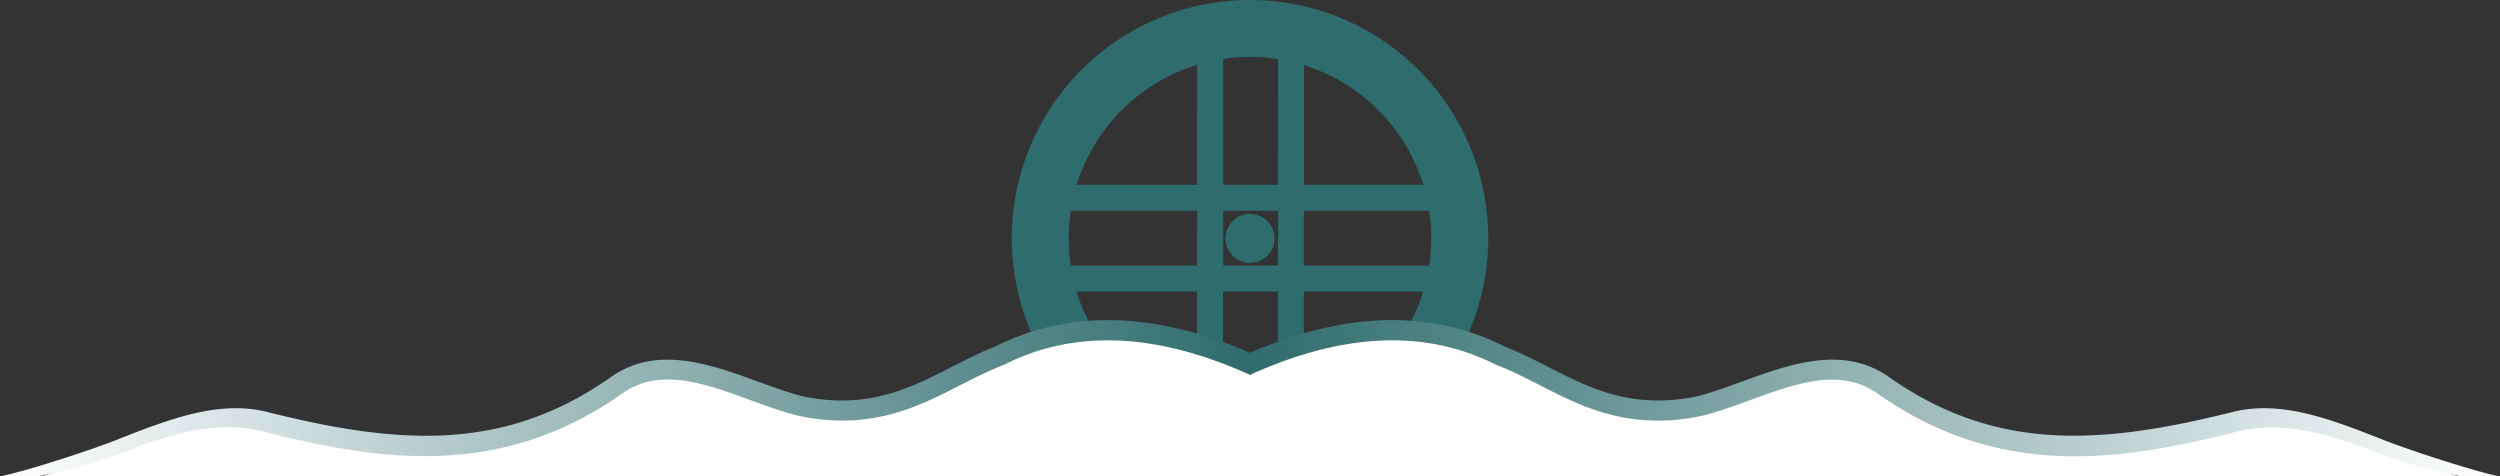
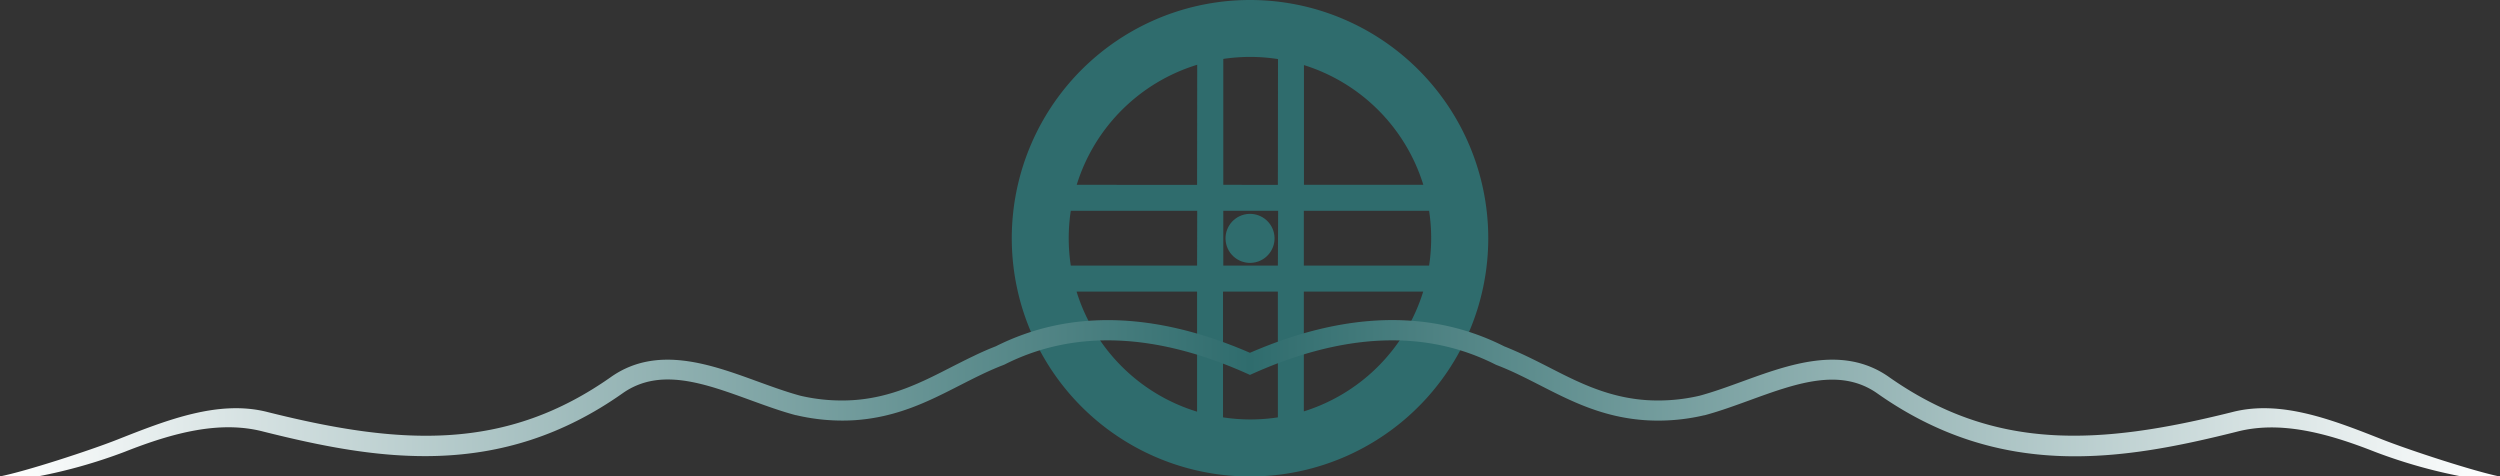
<svg xmlns="http://www.w3.org/2000/svg" id="Ebene_1" data-name="Ebene 1" width="748.51" height="142.66" viewBox="0 0 748.51 142.66">
  <rect x="0" y="0" width="748.51" height="142.66" fill="#333333" stroke="none" />
  <defs>
    <style>.cls-1{fill:#2F6C6D;}.cls-2{fill:#fff;}.cls-3{fill:url(#Unbenannter_Verlauf_6);}</style>
    <linearGradient id="Unbenannter_Verlauf_6" x1="585.74" y1="154.45" x2="1334.25" y2="154.45" gradientUnits="userSpaceOnUse">
      <stop offset="0" stop-color="#fff" />
      <stop offset="0.5" stop-color="#2F6C6D" />
      <stop offset="1" stop-color="#fff" />
    </linearGradient>
  </defs>
  <g id="wheel">
    <path class="cls-1" d="M960,35.19a71.33,71.33,0,1,0,71.33,71.32A71.33,71.33,0,0,0,960,35.19Zm16.15,19.49a54.4,54.4,0,0,1,35.74,35.85H976.15Zm-32,103.77a54.4,54.4,0,0,1-36.08-35.95h36.08Zm0-43.73H906.34a54.6,54.6,0,0,1,0-16.41h37.85Zm0-24.19H908.11a54.4,54.4,0,0,1,36.08-35.95Zm24.19,69.62a54.26,54.26,0,0,1-16.42,0V122.5h16.42Zm0-45.43H952V98.31h16.42Zm0-24.19H952V52.83a54.74,54.74,0,0,1,8-.6,53.84,53.84,0,0,1,8.38.65Zm7.77,67.82V122.5h35.74A54.42,54.42,0,0,1,976.15,158.35Zm0-43.63V98.31h37.51a54.6,54.6,0,0,1,0,16.41Z" transform="translate(-585.74 -35.19)" />
    <circle class="cls-1" cx="960" cy="106.51" r="7.34" transform="translate(-584.53 188.23) rotate(-13.28)" />
  </g>
-   <path class="cls-2" d="M1321.78,177.84c-8.24-2.49-17.58-5.67-22.62-7.67-15-5.92-30.5-12-45.16-8.24-40,10-71.27,11.75-103-10.74-13.67-9.34-29.56-3.56-43.58,1.55-4.48,1.63-8.71,3.17-12.86,4.28a54.14,54.14,0,0,1-15.8,1.32c-11.56-.79-20.51-5.36-29.15-9.78-2.18-1.11-4.43-2.26-6.71-3.35-2.47-1.18-4.7-2.15-6.82-3-22-11.09-47.57-10.43-76.1,1.95-28.53-12.38-54.11-13-76.09-1.95-2.12.81-4.35,1.78-6.83,3-2.27,1.09-4.52,2.24-6.7,3.35-8.65,4.42-17.59,9-29.15,9.78a54.14,54.14,0,0,1-15.8-1.32c-4.15-1.11-8.38-2.65-12.87-4.28-14-5.11-29.9-10.89-43.57-1.55C737.26,173.68,706,172,666,161.93c-14.67-3.8-30.17,2.32-45.16,8.24-5,2-14.39,5.18-22.62,7.67Z" transform="translate(-585.74 -35.19)" />
  <path class="cls-3" d="M1299.16,166.83c-15-5.92-30.5-12.05-45.16-8.24-40,10-71.27,11.74-103-10.74-13.67-9.35-29.56-3.56-43.58,1.54-4.48,1.63-8.71,3.17-12.86,4.29a54.47,54.47,0,0,1-15.8,1.31c-11.56-.78-20.51-5.35-29.15-9.78-2.18-1.11-4.43-2.26-6.71-3.34-2.47-1.18-4.7-2.15-6.82-3-22-11.09-47.57-10.42-76.1,1.95-28.53-12.37-54.11-13-76.09-1.95-2.12.82-4.35,1.79-6.83,3-2.27,1.08-4.52,2.23-6.7,3.34-8.65,4.43-17.59,9-29.15,9.78a54.47,54.47,0,0,1-15.8-1.31c-4.15-1.12-8.38-2.66-12.87-4.29-14-5.1-29.9-10.89-43.57-1.54-31.72,22.48-62.94,20.78-103,10.74-14.67-3.81-30.17,2.32-45.16,8.24-8.07,3.19-27.17,9.43-35.09,11h11.34a155.83,155.83,0,0,0,26-7.36c14.75-5.83,28.65-9.4,41.45-6.08,34.2,8.57,70.71,14.73,107.9-11.63,11.08-7.58,24.2-2.8,38.09,2.26,4.43,1.61,9,3.28,13.43,4.46l.11,0A60.14,60.14,0,0,0,841.63,161c12.79-.87,22.29-5.73,31.48-10.43,2.14-1.09,4.35-2.22,6.55-3.27,2.38-1.14,4.52-2.06,6.52-2.83l.29-.12c20.94-10.62,45.67-9.58,73.52,3.09,27.86-12.67,52.59-13.71,73.53-3.09l.28.12c2,.77,4.15,1.69,6.53,2.83,2.2,1.05,4.41,2.18,6.55,3.27,9.19,4.7,18.69,9.56,31.48,10.43a60.14,60.14,0,0,0,17.59-1.47l.11,0c4.42-1.18,9-2.85,13.43-4.46,13.89-5.06,27-9.84,38.09-2.26,37.19,26.36,73.7,20.2,107.9,11.63,12.8-3.32,26.7.25,41.45,6.08a155.56,155.56,0,0,0,26,7.36h11.34C1326.33,176.26,1307.23,170,1299.16,166.83Z" transform="translate(-585.74 -35.19)" />
</svg>